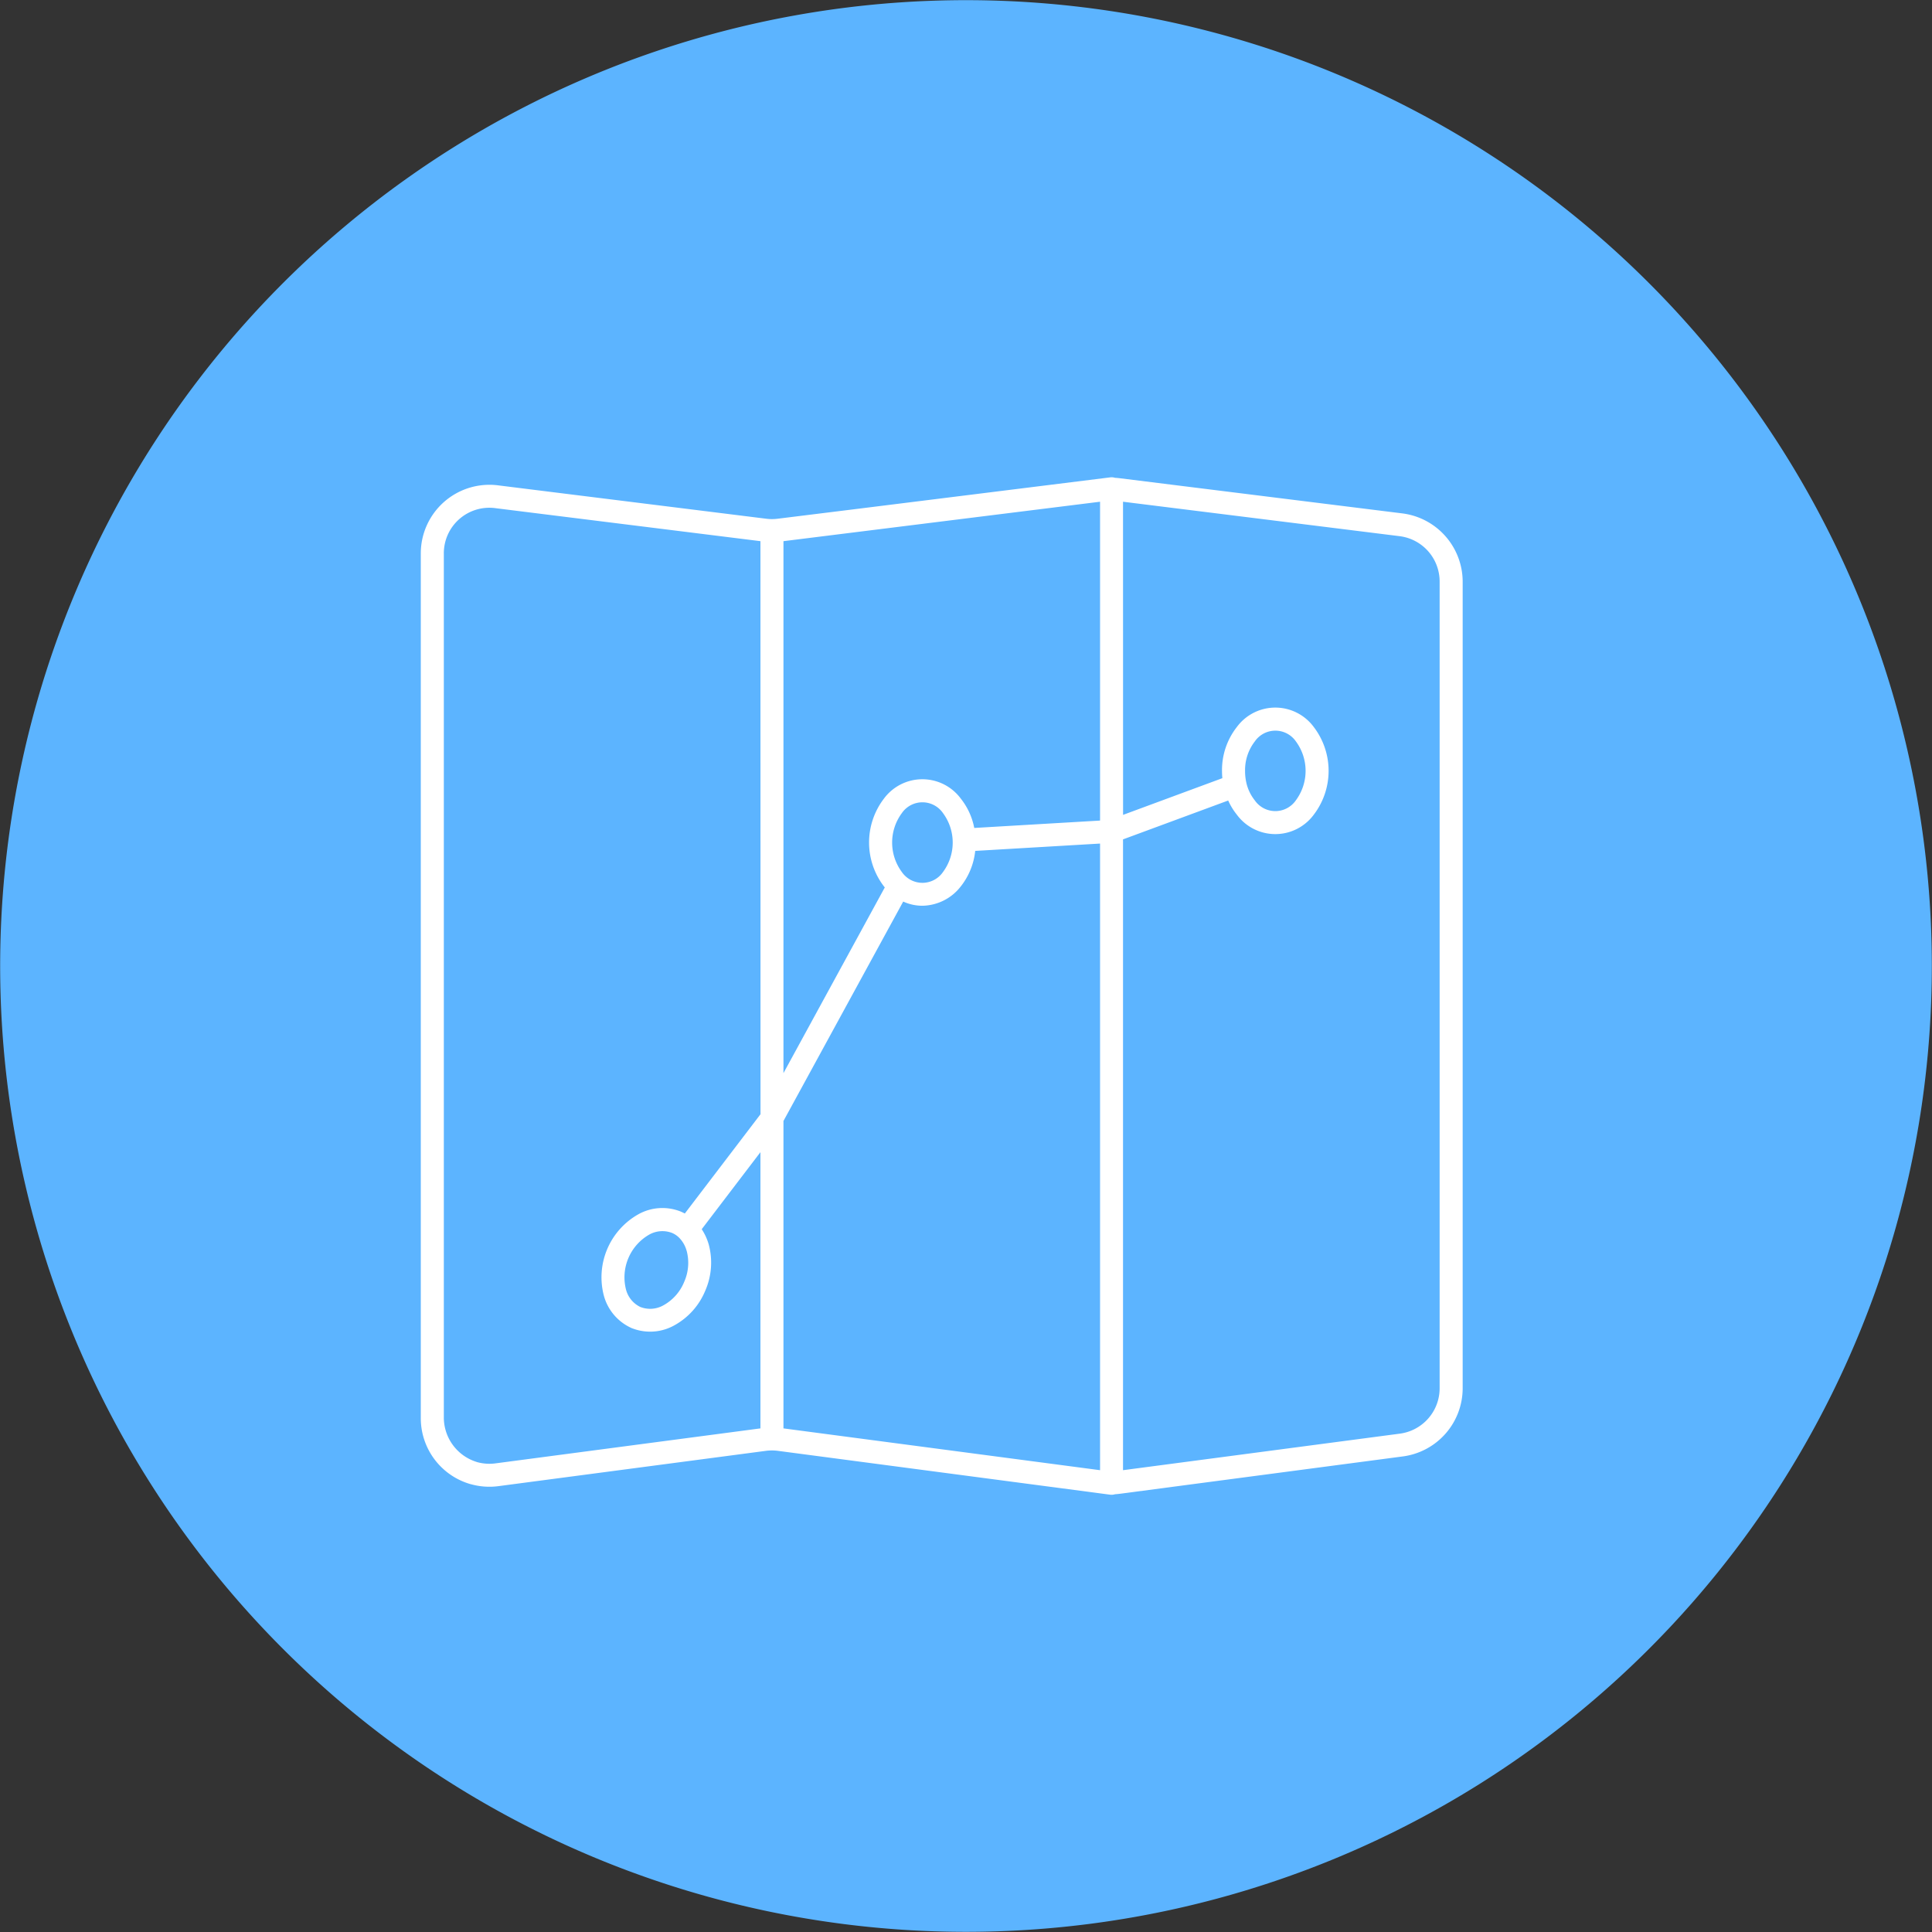
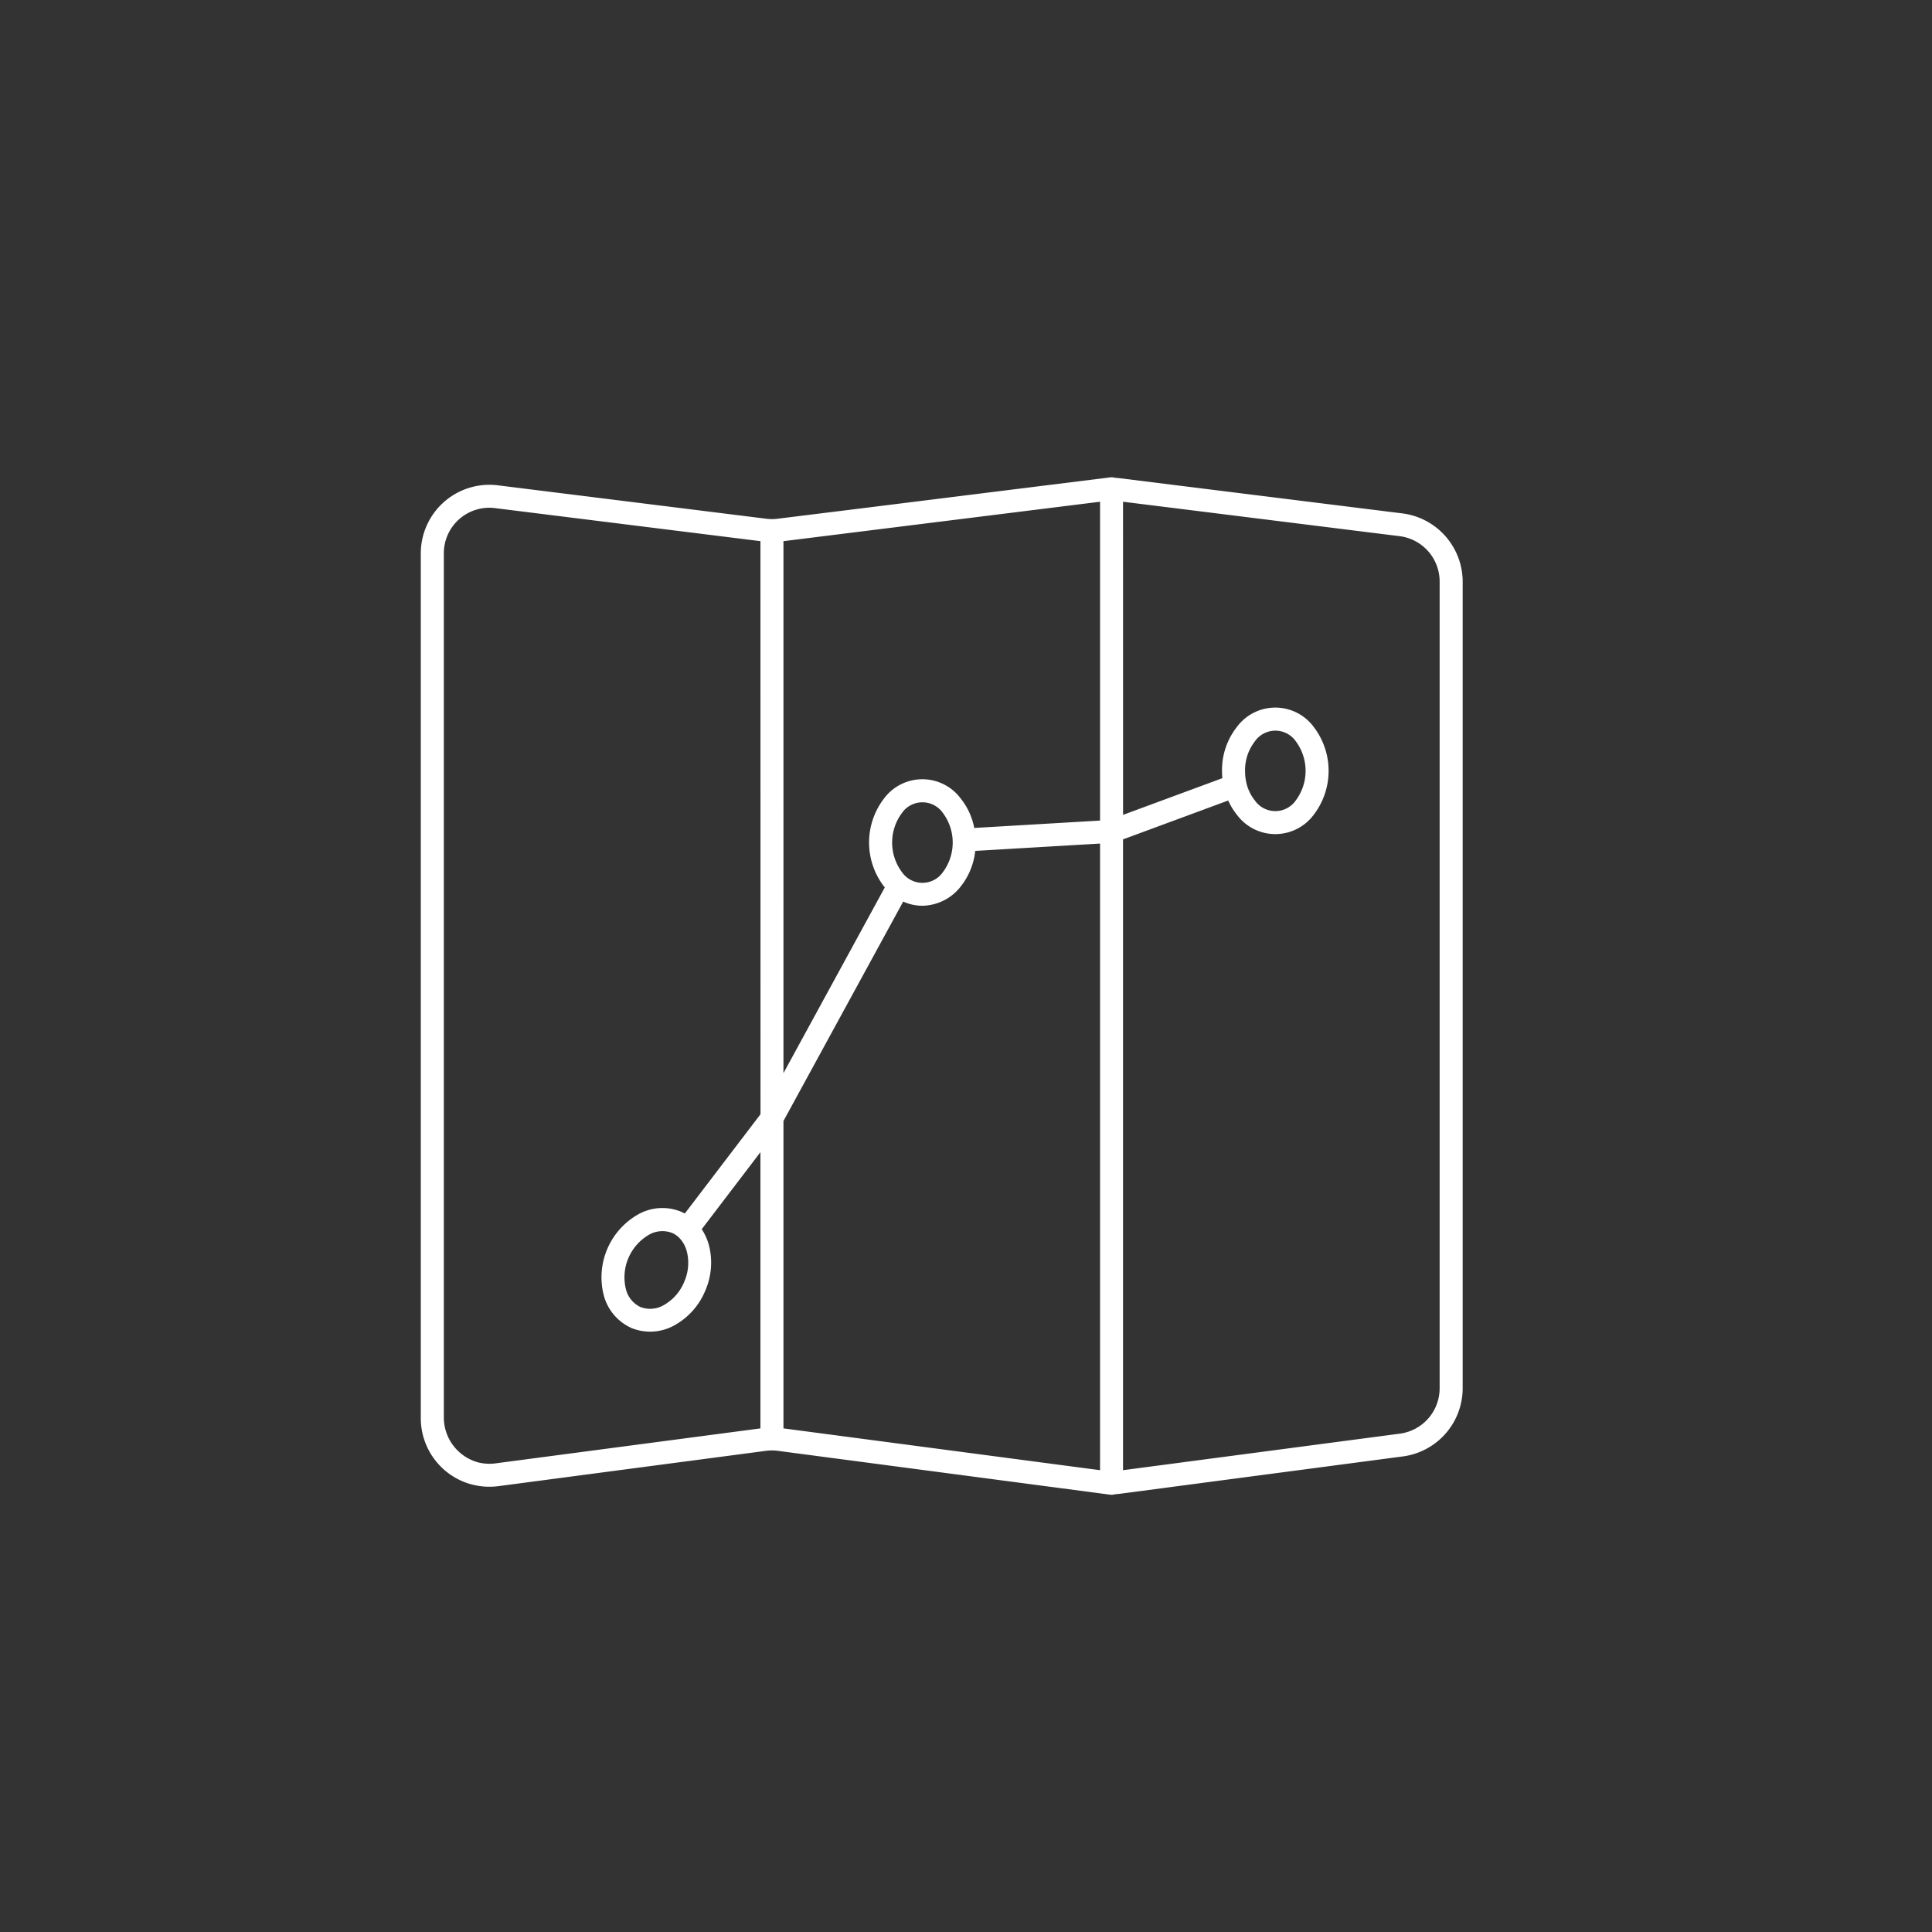
<svg xmlns="http://www.w3.org/2000/svg" width="146.931" height="146.93" viewBox="0 0 146.931 146.93">
  <rect x="0" y="0" width="146.931" height="146.93" fill="#333333" stroke="none" />
  <g id="Grupo_1482" data-name="Grupo 1482" transform="translate(-13957.074 -10616.518)">
-     <path id="Trazado_1385" data-name="Trazado 1385" d="M411.927,1386.709a73.453,73.453,0,1,1,100.339,26.886,73.453,73.453,0,0,1-100.339-26.886" transform="translate(13555 9340)" fill="#5CB4FF" />
    <path id="Trazado_1386" data-name="Trazado 1386" d="M459.906,1317.674l-20.142-2.508a3.462,3.462,0,0,0-3.936,3.473v65.693a3.542,3.542,0,0,0,2.481,3.364l.066.022a3.515,3.515,0,0,0,1.414.087l20.117-2.656v-21.006L455.441,1370a4.222,4.222,0,0,1,.535,1.17,5.319,5.319,0,0,1-.263,3.5l0,0a5.313,5.313,0,0,1-2.331,2.629,3.771,3.771,0,0,1-3.18.256.941.941,0,0,1-.172-.072,3.777,3.777,0,0,1-2.041-2.464,5.5,5.5,0,0,1,2.6-6.135,3.752,3.752,0,0,1,3.267-.221c.1.043.2.092.3.143l5.755-7.549Zm1.751,40.457,7.707-14.124-.071-.086a5.491,5.491,0,0,1,0-6.66,3.637,3.637,0,0,1,5.857,0,5.126,5.126,0,0,1,1.017,2.224l9.568-.562v-24.248l-24.078,3Zm9.107-13.048a3.514,3.514,0,0,0,1.458.318,3.765,3.765,0,0,0,2.928-1.48,5.224,5.224,0,0,0,1.09-2.691l9.495-.558v47.656l-15.2-2.007-8.878-1.172v-23.378Zm16.721-6.593,7.551-2.791c-.018-.183-.027-.369-.027-.557a5.309,5.309,0,0,1,1.126-3.33,3.635,3.635,0,0,1,5.856,0,5.491,5.491,0,0,1,0,6.66,3.636,3.636,0,0,1-5.856,0,4.868,4.868,0,0,1-.654-1.074l-8,2.956v47.974l21.038-2.777a3.481,3.481,0,0,0,3.041-3.474v-61.311a3.475,3.475,0,0,0-3.066-3.474l-21.013-2.617Zm13.145-5.584a3.765,3.765,0,0,1,0,4.472,1.9,1.9,0,0,1-3.134,0,3.31,3.31,0,0,1-.628-1.3l-.005-.021h0a3.953,3.953,0,0,1-.1-.91,3.562,3.562,0,0,1,.737-2.236,1.9,1.9,0,0,1,3.134,0m-26.841,5.449a3.765,3.765,0,0,1,0,4.472,1.9,1.9,0,0,1-3.135,0,3.765,3.765,0,0,1,0-4.472,1.9,1.9,0,0,1,3.135,0m-19.495,33.292a3.565,3.565,0,0,1-.188,2.348h0a3.564,3.564,0,0,1-1.547,1.769,2.049,2.049,0,0,1-1.77.153l-.007,0a2.044,2.044,0,0,1-1.113-1.37,3.748,3.748,0,0,1,1.736-4.118,2.045,2.045,0,0,1,1.77-.152,1.707,1.707,0,0,1,.539.361h0l.007.007.009.009a2.293,2.293,0,0,1,.562.994m12.791-56.412,19.384-2.414a.926.926,0,0,1,.141-.011.864.864,0,0,1,.261.04c.125.006.253.018.386.035l21.453,2.67a5.244,5.244,0,0,1,4.6,5.211v61.311a5.234,5.234,0,0,1-4.565,5.2l-21.453,2.832c-.148.019-.287.033-.419.041a.879.879,0,0,1-.38.034l-25.263-3.334a3.3,3.3,0,0,0-.453-.029,3.4,3.4,0,0,0-.459.03l-20.308,2.68a5.242,5.242,0,0,1-2.129-.144c-.027-.006-.054-.012-.082-.021a5.217,5.217,0,0,1-3.725-5.038v-65.693a5.219,5.219,0,0,1,5.9-5.209l20.37,2.536a3.384,3.384,0,0,0,.87,0Z" transform="translate(13555 9340)" fill="#fff" fill-rule="evenodd" />
  </g>
</svg>